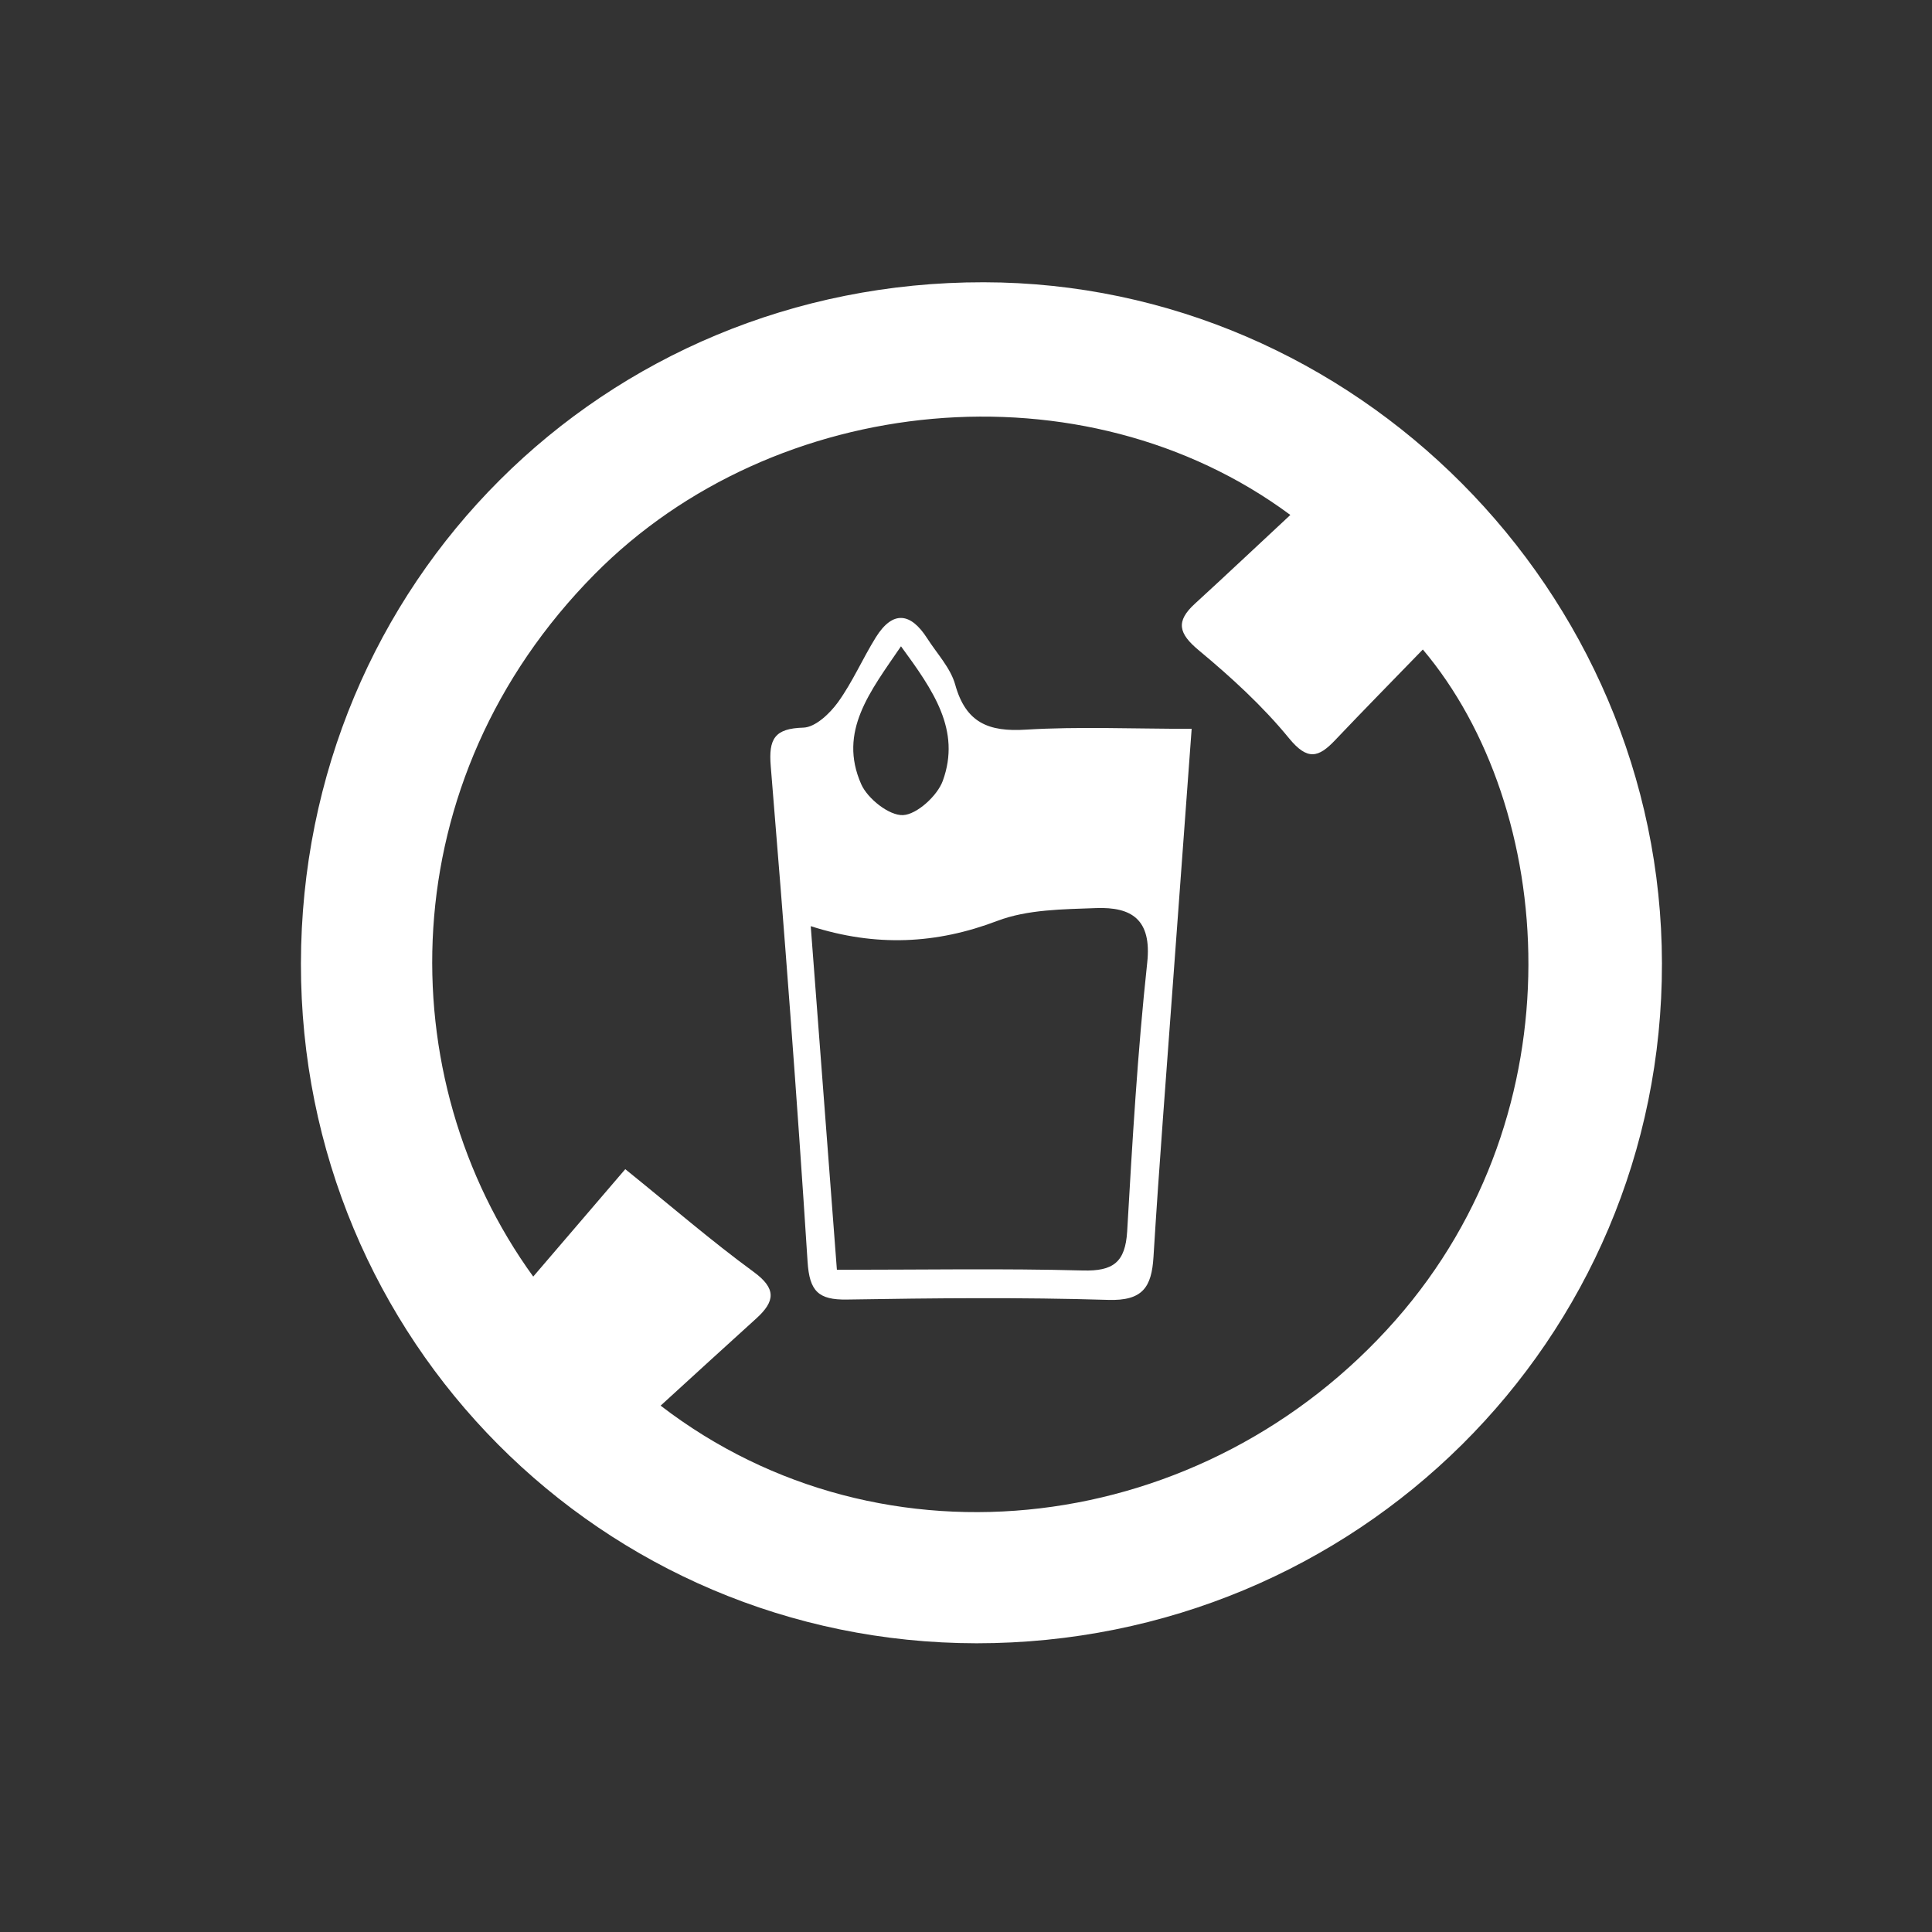
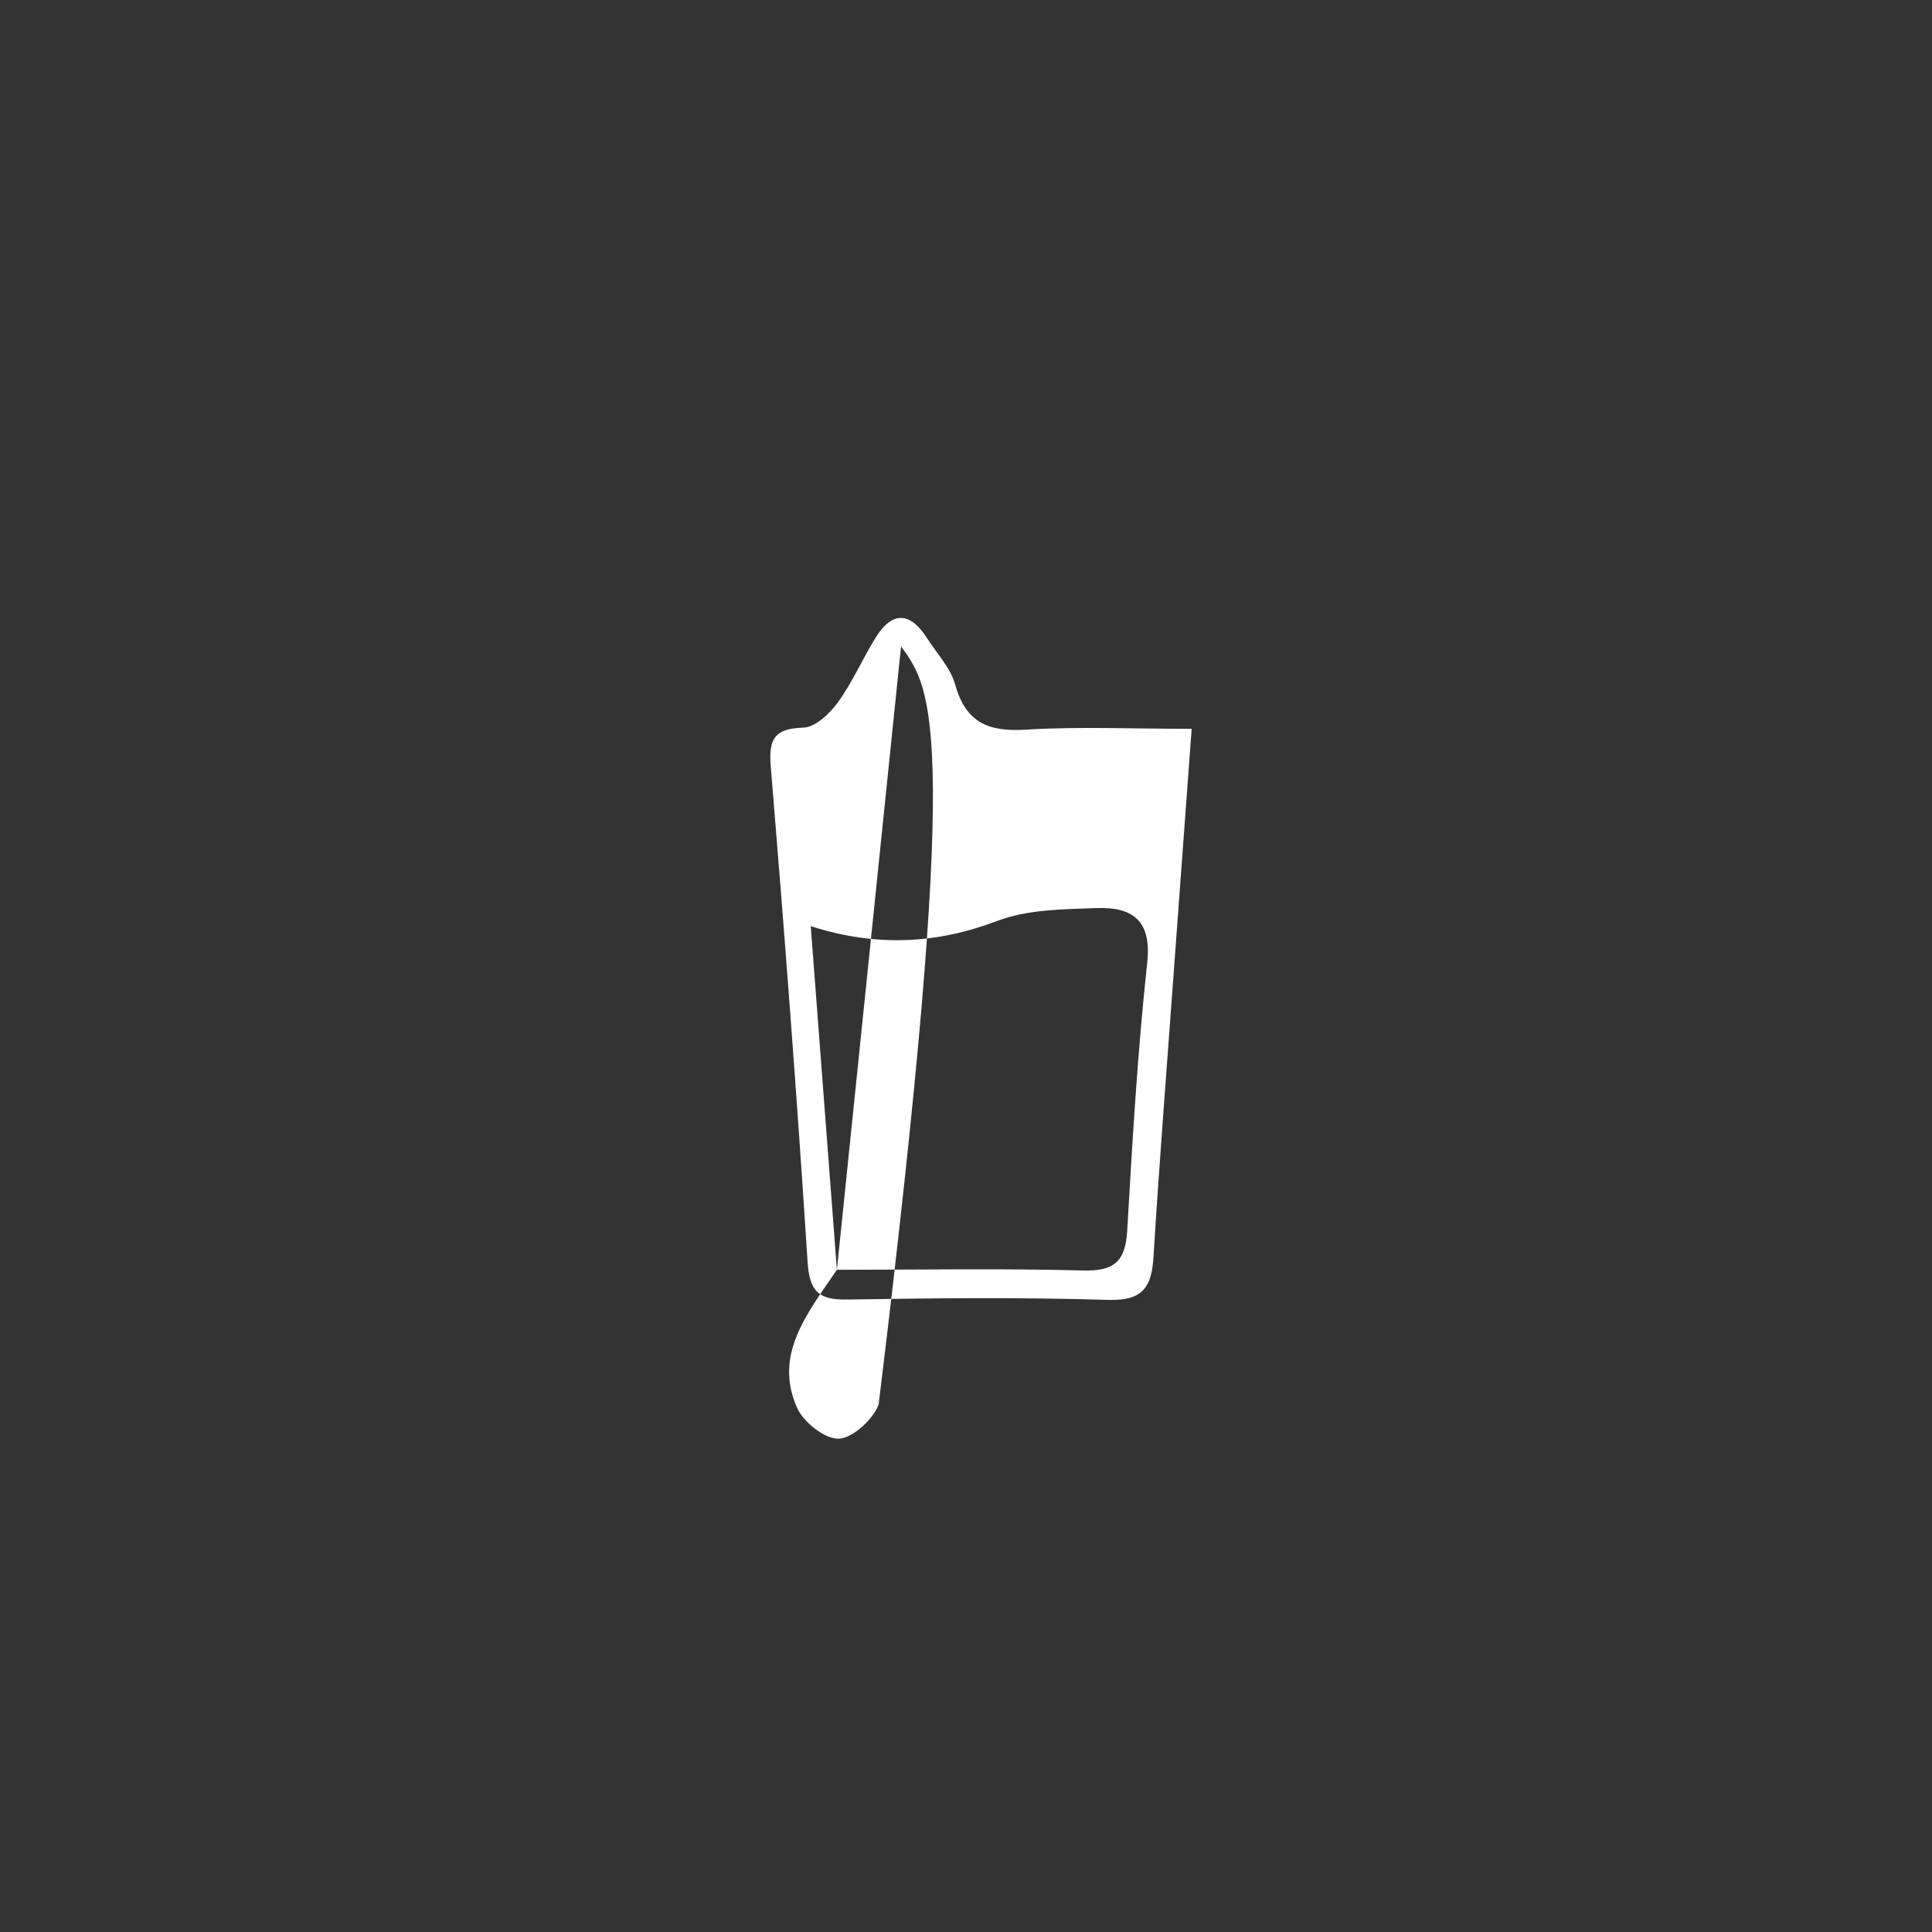
<svg xmlns="http://www.w3.org/2000/svg" id="Camada_1" data-name="Camada 1" viewBox="0 0 500 500">
  <rect x="0" y="0" width="500" height="500" fill="#333333" stroke="none" />
  <defs>
    <style>.cls-1{fill:#fff;}</style>
  </defs>
  <title>zero-lactose</title>
-   <path class="cls-1" d="M77.88,249.4C78,150.88,156.1,72.91,254.61,73.05c96,.14,175.35,79.85,175.5,176.23.16,97.53-79,176-177.39,176C155.73,425.17,77.79,346.78,77.88,249.4ZM333.94,133.27c-53.47-39.63-133.43-31.82-180.06,15.34C101.08,202,100.65,278.86,138,330.38l23.82-27.8c12.21,9.85,22.39,18.66,33.23,26.59,5.91,4.32,5.55,7.6.73,12-8.21,7.42-16.37,14.91-24.81,22.61,57.64,44.32,140.85,33.92,190.2-22.13,47.86-54.36,41.47-132.8,7.06-173.56-7.61,7.85-15.22,15.58-22.69,23.45-4.3,4.54-7.16,5.37-11.95-.49-6.84-8.36-15-15.81-23.32-22.73-5.27-4.37-6.07-7.49-1-12.11C317.3,148.87,325.19,141.4,333.94,133.27Z" />
-   <path class="cls-1" d="M308.4,188.62c-1.69,23-3.25,44-4.78,64.94-1.74,23.91-3.63,47.81-5.1,71.74-.48,7.84-2.81,11.39-11.71,11.11-22.52-.69-45.08-.46-67.61-.09-7.39.12-9.71-2.13-10.2-9.79-2.74-42.77-6-85.51-9.53-128.22-.59-7.11,1-9.79,8.45-10,3.1-.1,6.82-3.63,8.94-6.56,3.79-5.25,6.39-11.33,9.83-16.85,4.39-7,9-6.34,13.24.26,2.56,4,6.06,7.69,7.27,12,2.74,9.89,8.64,12.29,18.31,11.67C279.18,188,293,188.62,308.4,188.62Zm-91.81,140c22.23,0,42.94-.37,63.63.18,7.9.22,11-2.14,11.49-10.1,1.34-23.22,2.69-46.46,5.19-69.56,1.21-11.23-4.09-14.46-13.22-14.13-8.59.32-17.73.34-25.56,3.31-15.78,6-31.41,6.79-48.3,1.37C212.16,270.4,214.32,298.89,216.59,328.66Zm16.6-161.38c-8,11.74-16.33,22.07-10.31,35.71,1.66,3.75,7.25,8.17,10.83,8s8.87-5,10.28-8.86C248.75,189,241.55,178.7,233.19,167.28Z" />
+   <path class="cls-1" d="M308.4,188.62c-1.69,23-3.25,44-4.78,64.94-1.74,23.91-3.63,47.81-5.1,71.74-.48,7.84-2.81,11.39-11.71,11.11-22.52-.69-45.08-.46-67.61-.09-7.39.12-9.71-2.13-10.2-9.79-2.74-42.77-6-85.51-9.53-128.22-.59-7.11,1-9.79,8.45-10,3.1-.1,6.82-3.63,8.94-6.56,3.79-5.25,6.39-11.33,9.83-16.85,4.39-7,9-6.34,13.24.26,2.56,4,6.06,7.69,7.27,12,2.74,9.89,8.64,12.29,18.31,11.67C279.18,188,293,188.62,308.4,188.62Zm-91.81,140c22.23,0,42.94-.37,63.63.18,7.9.22,11-2.14,11.49-10.1,1.34-23.22,2.69-46.46,5.19-69.56,1.21-11.23-4.09-14.46-13.22-14.13-8.59.32-17.73.34-25.56,3.31-15.78,6-31.41,6.79-48.3,1.37C212.16,270.4,214.32,298.89,216.59,328.66Zc-8,11.74-16.33,22.07-10.31,35.71,1.66,3.75,7.25,8.17,10.83,8s8.87-5,10.28-8.86C248.75,189,241.55,178.7,233.19,167.28Z" />
</svg>